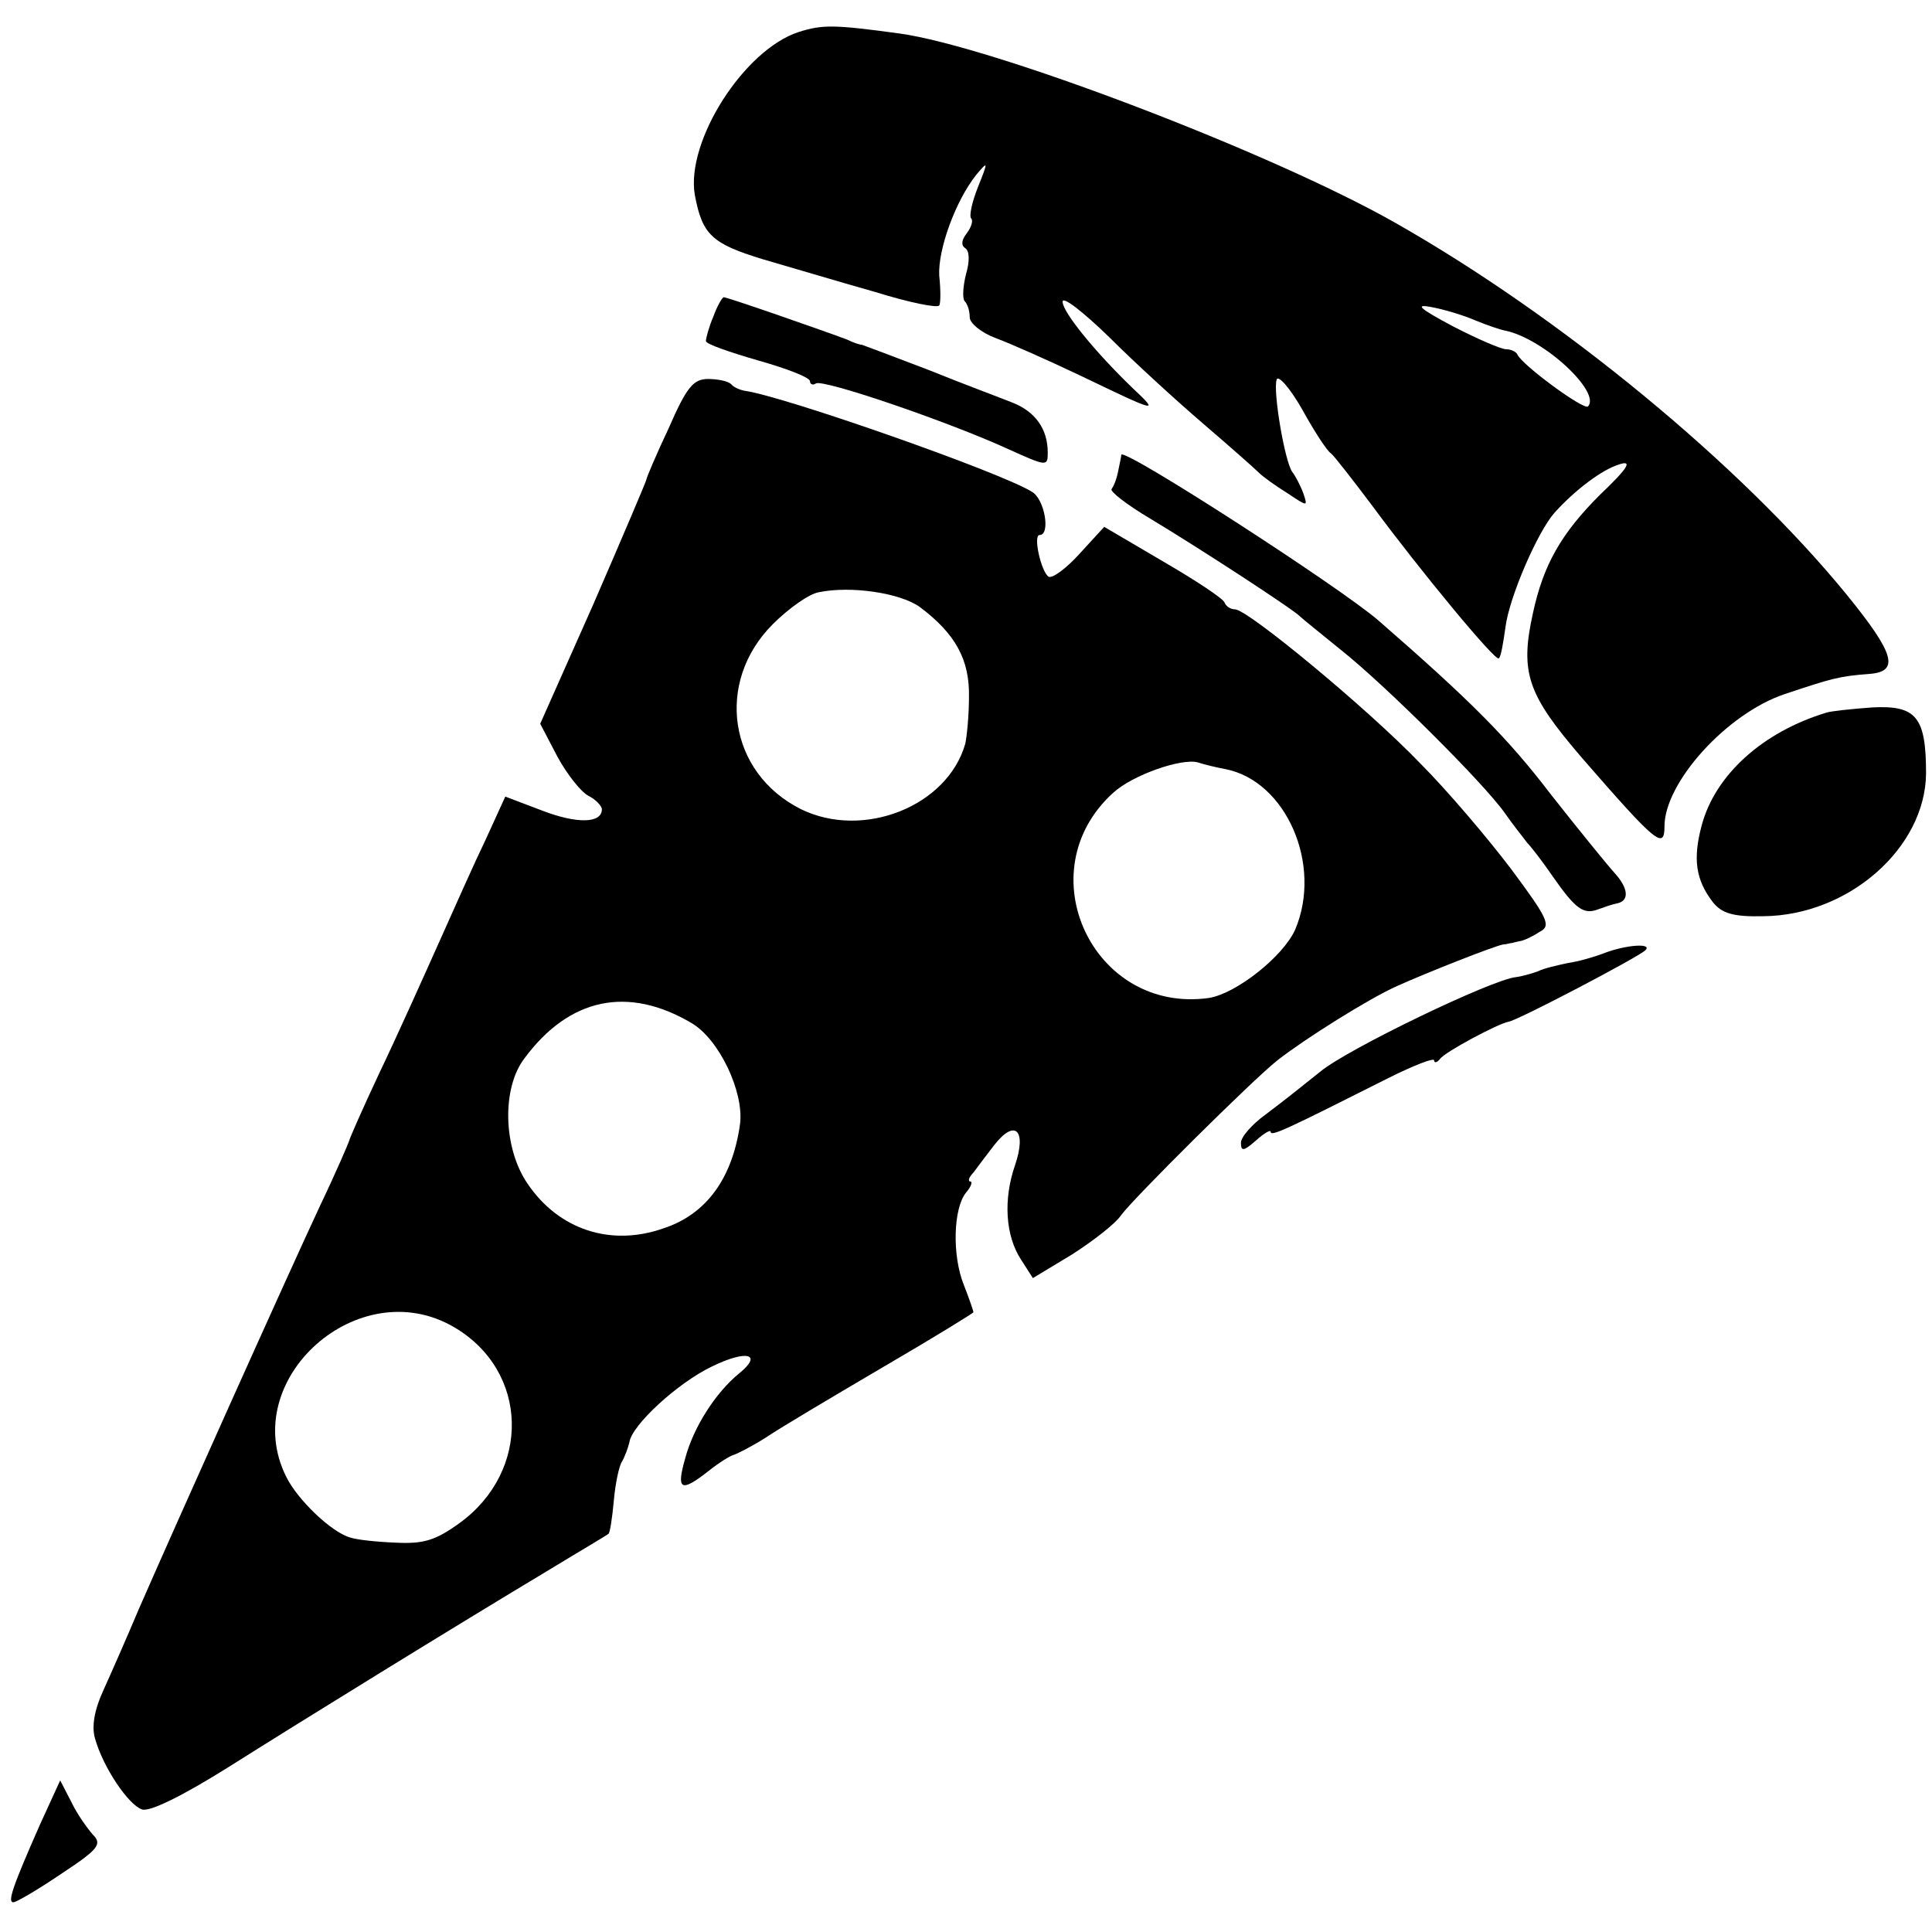
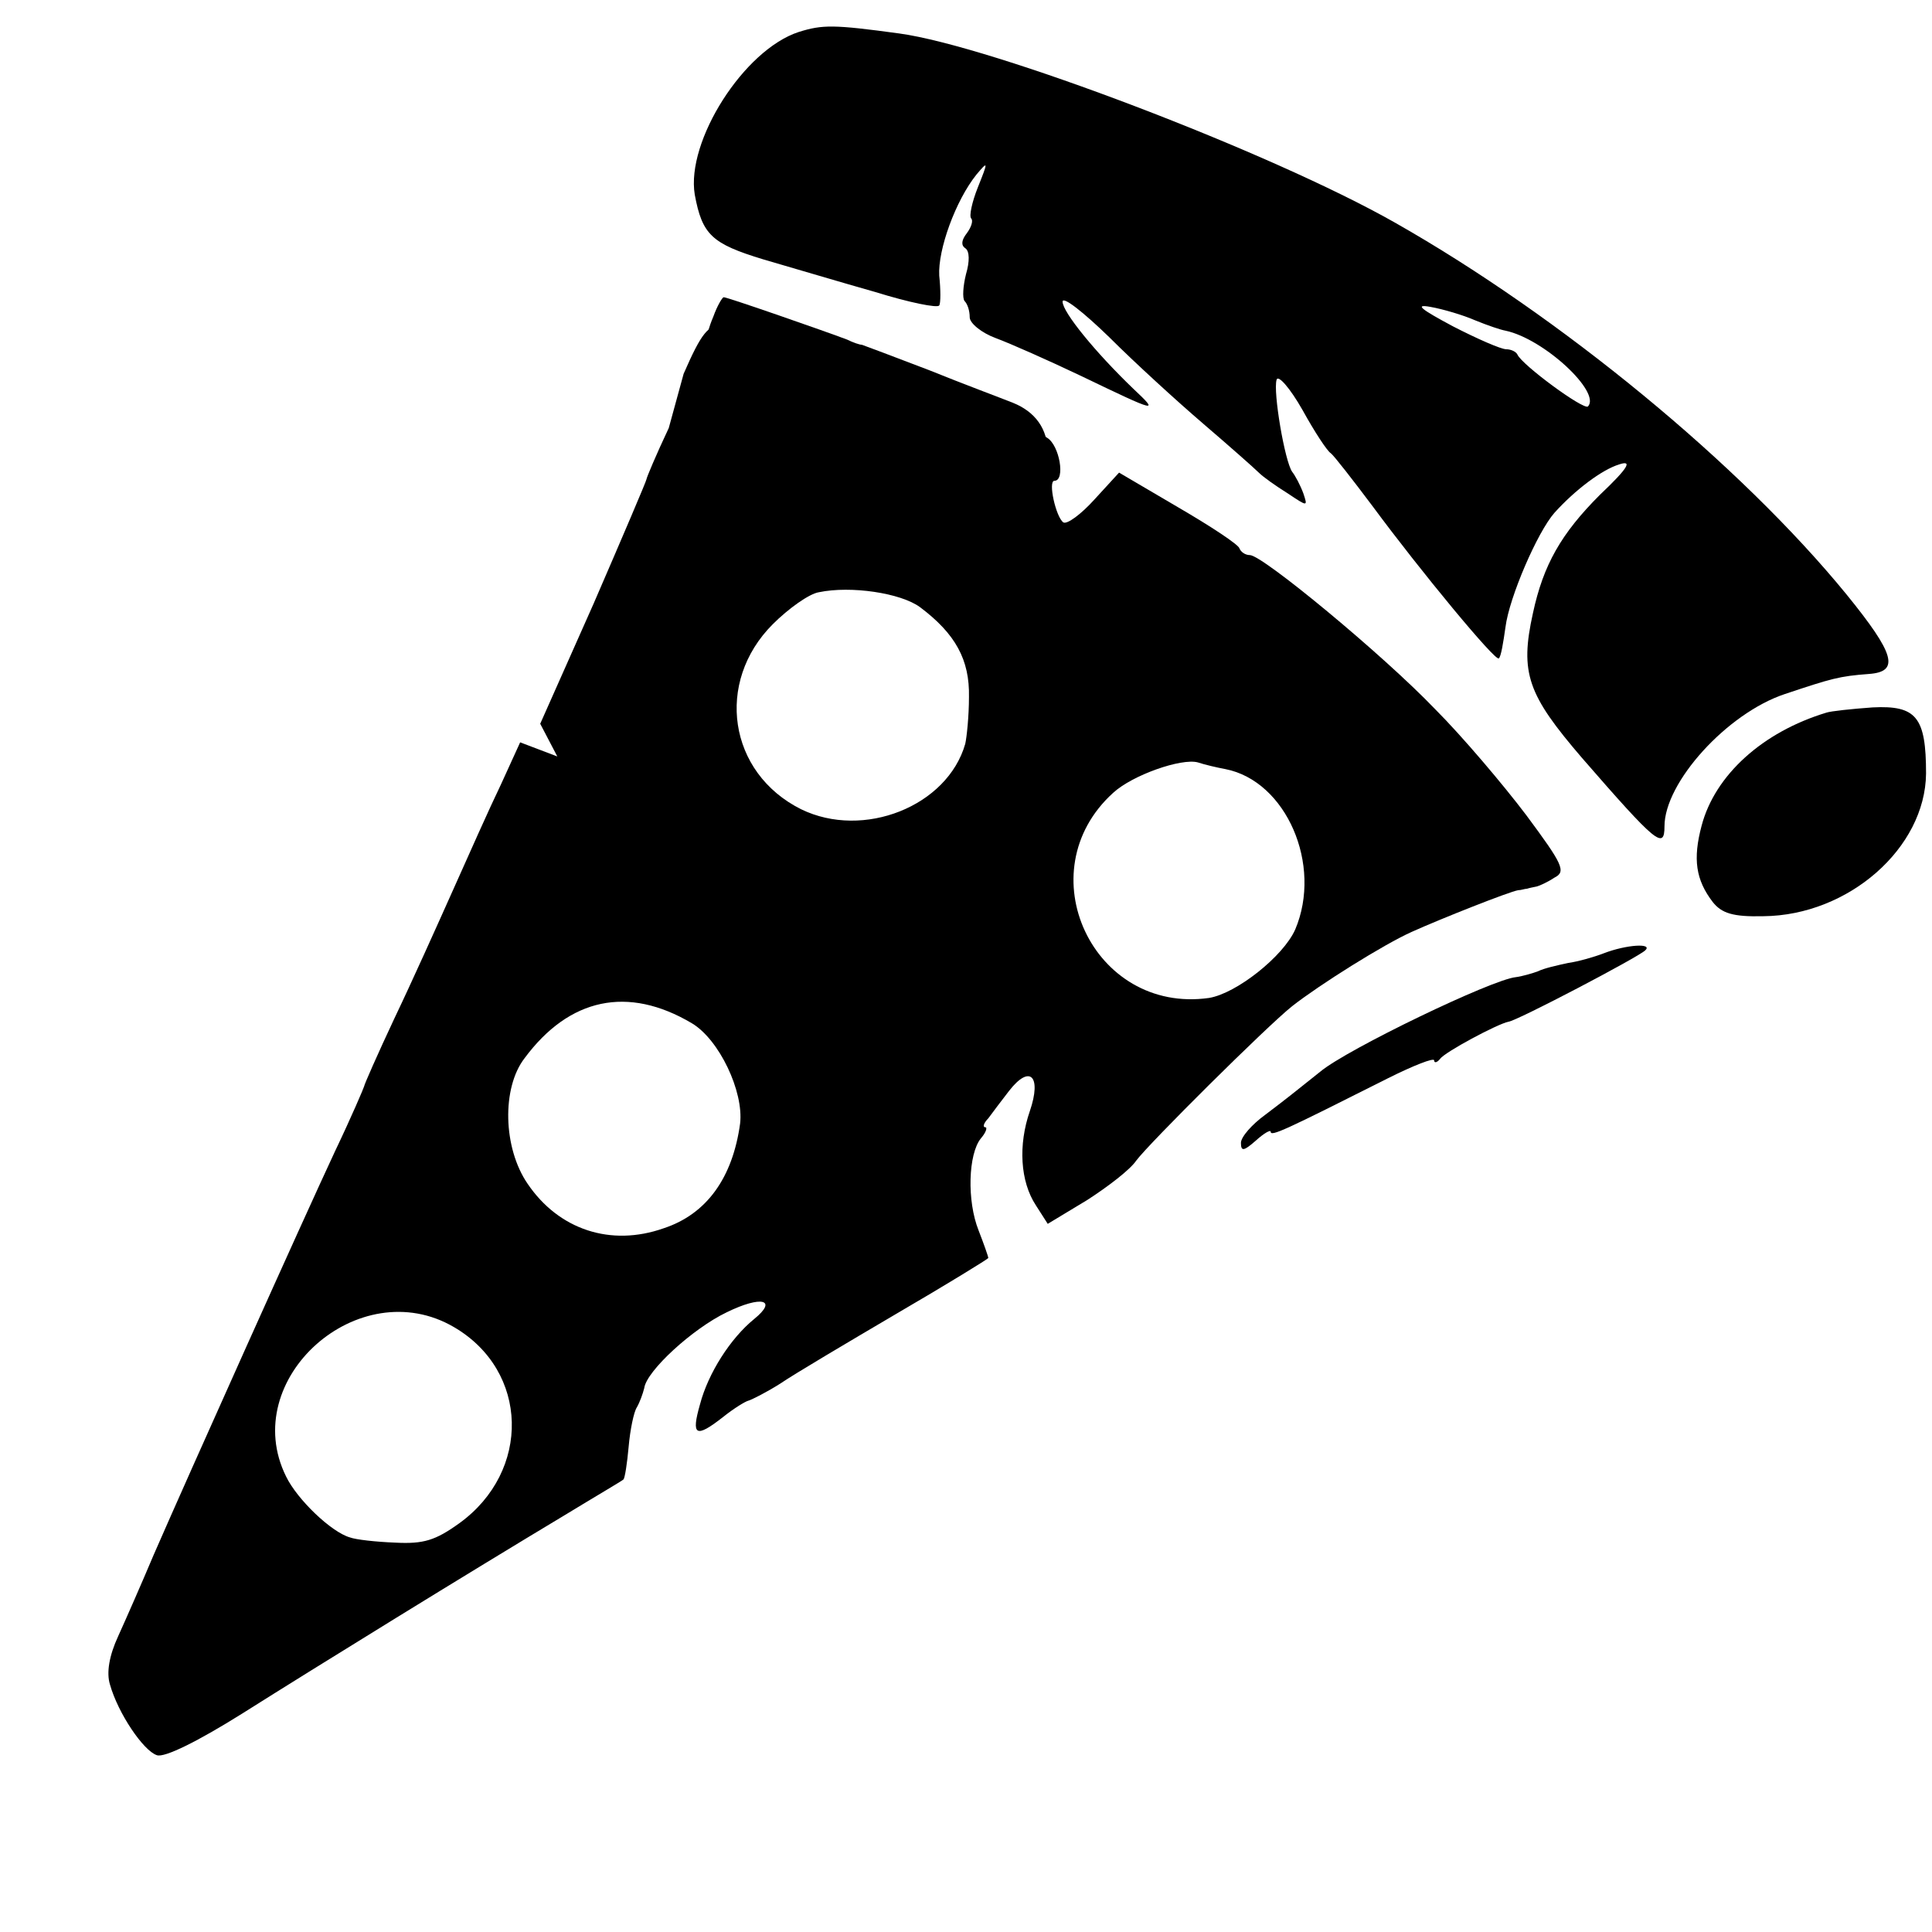
<svg xmlns="http://www.w3.org/2000/svg" version="1.0" width="260pt" height="260pt" viewBox="0 0 260 260" preserveAspectRatio="xMidYMid meet">
  <g transform="translate(0,260) scale(0.1,-0.1)" fill="#000000" stroke="none">
    <path d="M1075 2557 c-74 -24 -152 -147 -140 -219 10 -54 23 -66 92 -87 38 -11 105 -31 151 -44 45 -14 84 -22 86 -18 2 3 2 21 0 40 -2 35 22 101 50 136 16 19 16 18 2 -17 -8 -20 -12 -39 -9 -42 3 -3 0 -12 -6 -20 -7 -9 -8 -16 -2 -20 6 -4 6 -18 1 -35 -4 -16 -5 -32 -2 -36 4 -4 7 -13 7 -22 0 -8 16 -21 35 -28 19 -7 71 -30 115 -51 104 -50 105 -50 70 -17 -51 49 -95 103 -95 117 0 8 28 -14 63 -48 34 -34 91 -86 126 -116 35 -30 69 -60 75 -66 6 -6 23 -18 39 -28 27 -18 27 -18 21 0 -4 11 -11 24 -15 29 -10 14 -26 108 -21 124 2 7 18 -11 35 -41 16 -29 33 -55 38 -58 4 -3 29 -35 56 -71 65 -88 166 -210 170 -205 3 2 6 21 9 42 5 40 43 128 66 154 28 31 64 58 87 65 18 6 13 -4 -26 -41 -52 -52 -76 -94 -90 -159 -18 -81 -7 -110 66 -195 100 -115 111 -124 111 -92 0 59 84 152 162 178 63 21 73 24 113 27 42 3 35 27 -30 107 -143 175 -385 374 -607 500 -167 95 -543 238 -668 255 -88 12 -103 12 -135 2z m910 -388 c17 -7 35 -13 41 -14 52 -11 129 -83 111 -102 -6 -5 -89 56 -95 70 -2 4 -9 7 -15 7 -7 0 -39 14 -72 31 -43 23 -52 30 -30 26 17 -3 44 -11 60 -18z" />
    <path d="M960 2174 c-6 -14 -10 -29 -10 -33 0 -4 32 -15 70 -26 39 -11 70 -23 70 -28 0 -4 4 -6 8 -3 10 6 177 -51 258 -88 53 -24 54 -24 54 -5 0 32 -17 55 -47 67 -15 6 -66 25 -113 44 -47 18 -87 33 -90 34 -3 0 -12 3 -20 7 -29 11 -161 57 -166 57 -2 0 -9 -12 -14 -26z" />
-     <path d="M900 2024 c-17 -36 -30 -67 -30 -69 0 -2 -32 -77 -71 -167 l-72 -162 23 -44 c13 -24 32 -48 42 -53 10 -5 18 -14 18 -18 0 -19 -33 -20 -80 -2 l-50 19 -26 -57 c-15 -31 -43 -94 -64 -141 -21 -47 -56 -125 -79 -173 -23 -49 -41 -90 -41 -92 0 -1 -17 -41 -39 -87 -43 -92 -196 -433 -244 -543 -16 -38 -38 -88 -48 -110 -12 -26 -16 -49 -11 -65 11 -39 45 -89 63 -95 10 -4 56 19 115 56 103 65 304 189 434 267 41 25 77 46 79 48 2 2 5 22 7 44 2 23 7 47 11 53 4 7 8 18 10 26 3 23 65 80 111 102 47 23 69 17 37 -9 -32 -26 -62 -73 -73 -115 -12 -42 -6 -46 31 -17 15 12 30 21 34 22 4 1 24 11 43 23 19 13 90 55 158 95 67 39 122 73 122 74 0 2 -6 19 -13 37 -16 40 -14 103 3 124 7 8 9 15 6 15 -4 0 -2 6 4 12 5 7 18 24 28 37 28 36 44 20 28 -27 -16 -46 -13 -95 8 -127 l16 -25 53 32 c28 18 58 41 66 53 17 23 176 181 210 208 37 29 123 83 161 100 40 18 131 54 143 56 4 0 9 2 12 2 3 1 8 2 13 3 4 1 15 6 24 12 16 8 11 18 -38 84 -31 41 -86 106 -123 143 -70 73 -232 207 -249 207 -6 0 -12 4 -14 9 -1 5 -39 30 -82 55 l-80 47 -33 -36 c-18 -20 -37 -34 -42 -31 -10 7 -21 56 -12 56 15 0 7 48 -10 58 -41 26 -332 128 -386 136 -7 1 -16 5 -19 9 -4 4 -18 7 -31 7 -20 0 -29 -11 -53 -66z m338 -241 c48 -36 67 -71 66 -121 0 -26 -3 -54 -5 -63 -24 -84 -137 -129 -221 -88 -98 49 -116 171 -38 249 21 21 49 41 62 43 43 9 110 -1 136 -20z m411 -218 c82 -16 131 -129 94 -216 -16 -36 -79 -86 -116 -92 -156 -22 -246 170 -129 276 26 24 92 47 114 41 9 -3 26 -7 37 -9z m-718 -342 c37 -22 70 -92 65 -135 -10 -73 -45 -122 -103 -141 -71 -25 -141 -2 -183 60 -33 48 -35 129 -4 169 60 81 139 98 225 47z m-320 -409 c101 -59 104 -194 7 -264 -32 -23 -48 -28 -86 -26 -26 1 -53 4 -61 7 -25 7 -71 51 -86 82 -65 131 98 276 226 201z" />
-     <path d="M1509 1988 c0 -2 -2 -11 -4 -21 -2 -11 -6 -21 -9 -25 -3 -3 20 -21 52 -40 65 -39 194 -123 202 -132 3 -3 28 -23 55 -45 58 -46 191 -178 220 -219 11 -16 25 -33 30 -40 6 -6 22 -27 35 -46 30 -43 41 -51 60 -44 8 3 20 7 25 8 18 3 17 20 -2 41 -10 11 -49 59 -86 106 -58 76 -108 126 -232 234 -52 45 -343 233 -346 223z" />
+     <path d="M900 2024 c-17 -36 -30 -67 -30 -69 0 -2 -32 -77 -71 -167 l-72 -162 23 -44 l-50 19 -26 -57 c-15 -31 -43 -94 -64 -141 -21 -47 -56 -125 -79 -173 -23 -49 -41 -90 -41 -92 0 -1 -17 -41 -39 -87 -43 -92 -196 -433 -244 -543 -16 -38 -38 -88 -48 -110 -12 -26 -16 -49 -11 -65 11 -39 45 -89 63 -95 10 -4 56 19 115 56 103 65 304 189 434 267 41 25 77 46 79 48 2 2 5 22 7 44 2 23 7 47 11 53 4 7 8 18 10 26 3 23 65 80 111 102 47 23 69 17 37 -9 -32 -26 -62 -73 -73 -115 -12 -42 -6 -46 31 -17 15 12 30 21 34 22 4 1 24 11 43 23 19 13 90 55 158 95 67 39 122 73 122 74 0 2 -6 19 -13 37 -16 40 -14 103 3 124 7 8 9 15 6 15 -4 0 -2 6 4 12 5 7 18 24 28 37 28 36 44 20 28 -27 -16 -46 -13 -95 8 -127 l16 -25 53 32 c28 18 58 41 66 53 17 23 176 181 210 208 37 29 123 83 161 100 40 18 131 54 143 56 4 0 9 2 12 2 3 1 8 2 13 3 4 1 15 6 24 12 16 8 11 18 -38 84 -31 41 -86 106 -123 143 -70 73 -232 207 -249 207 -6 0 -12 4 -14 9 -1 5 -39 30 -82 55 l-80 47 -33 -36 c-18 -20 -37 -34 -42 -31 -10 7 -21 56 -12 56 15 0 7 48 -10 58 -41 26 -332 128 -386 136 -7 1 -16 5 -19 9 -4 4 -18 7 -31 7 -20 0 -29 -11 -53 -66z m338 -241 c48 -36 67 -71 66 -121 0 -26 -3 -54 -5 -63 -24 -84 -137 -129 -221 -88 -98 49 -116 171 -38 249 21 21 49 41 62 43 43 9 110 -1 136 -20z m411 -218 c82 -16 131 -129 94 -216 -16 -36 -79 -86 -116 -92 -156 -22 -246 170 -129 276 26 24 92 47 114 41 9 -3 26 -7 37 -9z m-718 -342 c37 -22 70 -92 65 -135 -10 -73 -45 -122 -103 -141 -71 -25 -141 -2 -183 60 -33 48 -35 129 -4 169 60 81 139 98 225 47z m-320 -409 c101 -59 104 -194 7 -264 -32 -23 -48 -28 -86 -26 -26 1 -53 4 -61 7 -25 7 -71 51 -86 82 -65 131 98 276 226 201z" />
    <path d="M2458 1641 c-86 -26 -150 -84 -168 -152 -12 -45 -8 -73 15 -103 12 -15 27 -20 68 -19 115 1 218 92 219 192 0 76 -13 92 -72 89 -28 -2 -56 -5 -62 -7z" />
    <path d="M2158 1317 c-13 -5 -34 -11 -48 -13 -14 -3 -32 -7 -40 -11 -8 -3 -22 -7 -30 -8 -32 -3 -227 -97 -263 -127 -39 -31 -41 -33 -74 -58 -18 -13 -33 -30 -33 -38 0 -12 4 -11 20 3 11 10 20 15 20 12 0 -7 19 2 158 72 34 17 62 28 62 24 0 -4 4 -3 8 2 6 9 77 47 92 50 11 1 175 87 184 96 11 10 -25 8 -56 -4z" />
-     <path d="M54 145 c-38 -86 -44 -105 -36 -105 4 0 33 17 64 38 50 33 56 40 43 53 -7 8 -21 27 -29 44 l-15 29 -27 -59z" />
  </g>
</svg>